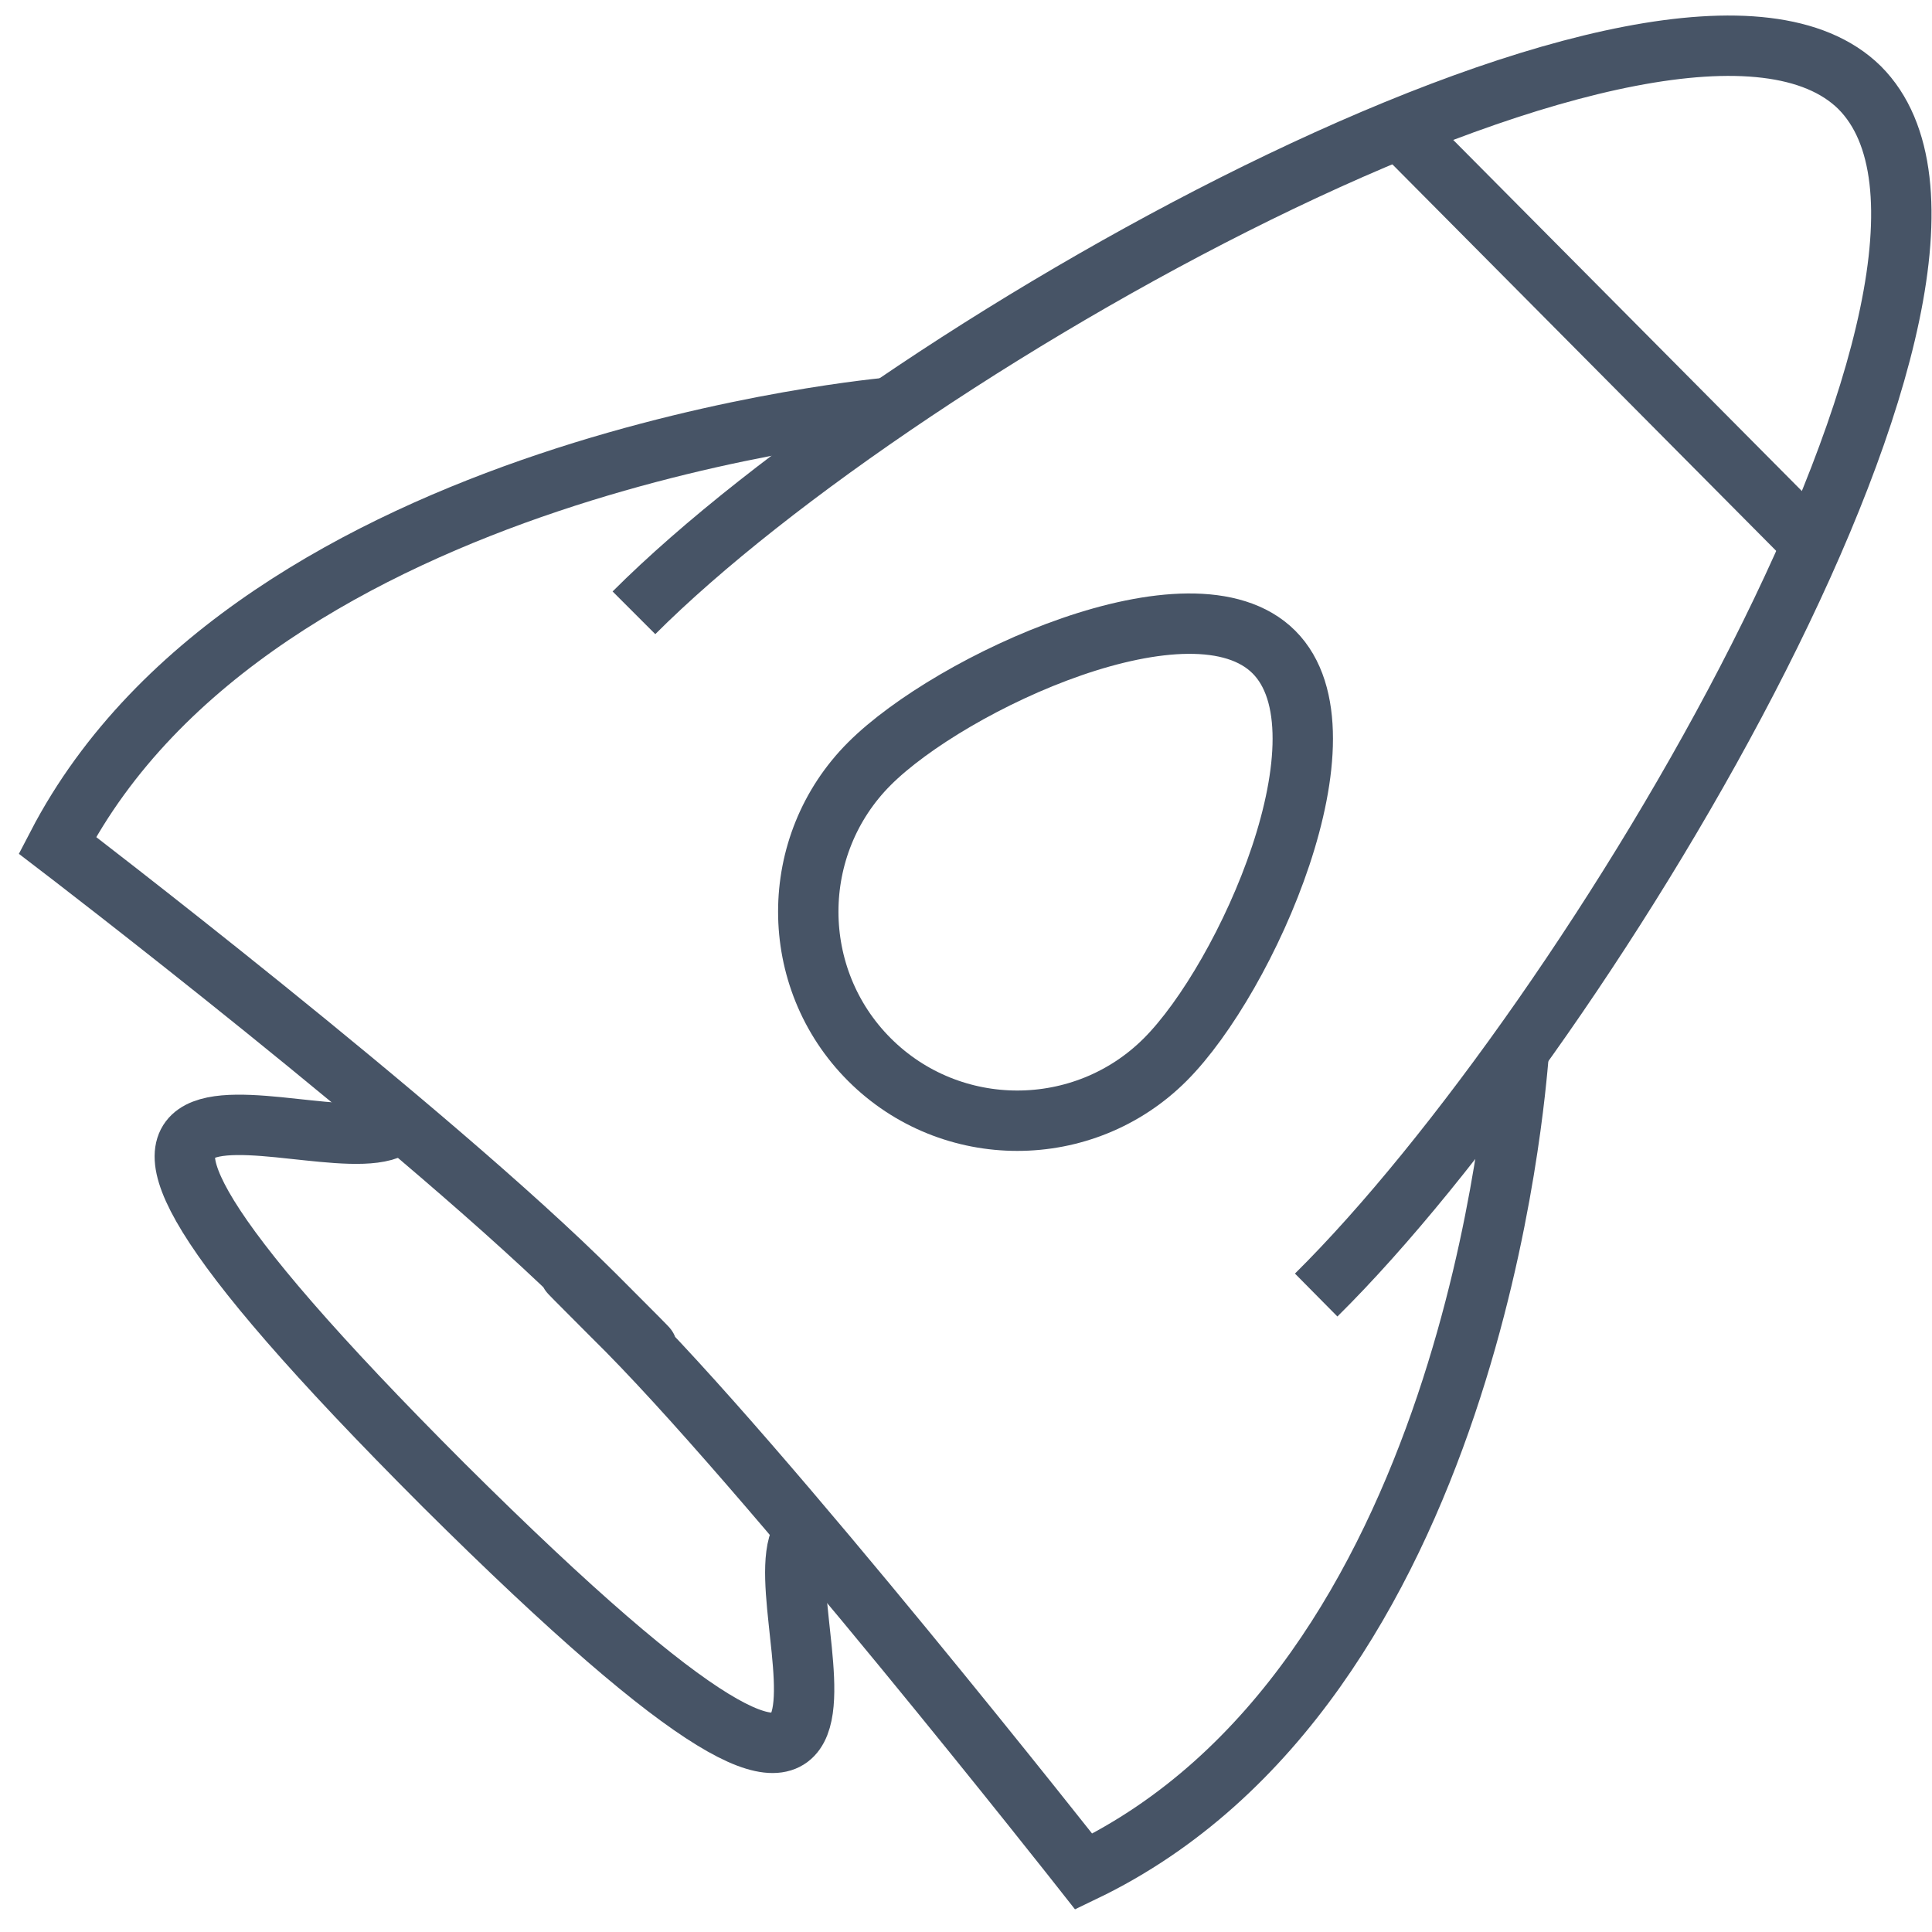
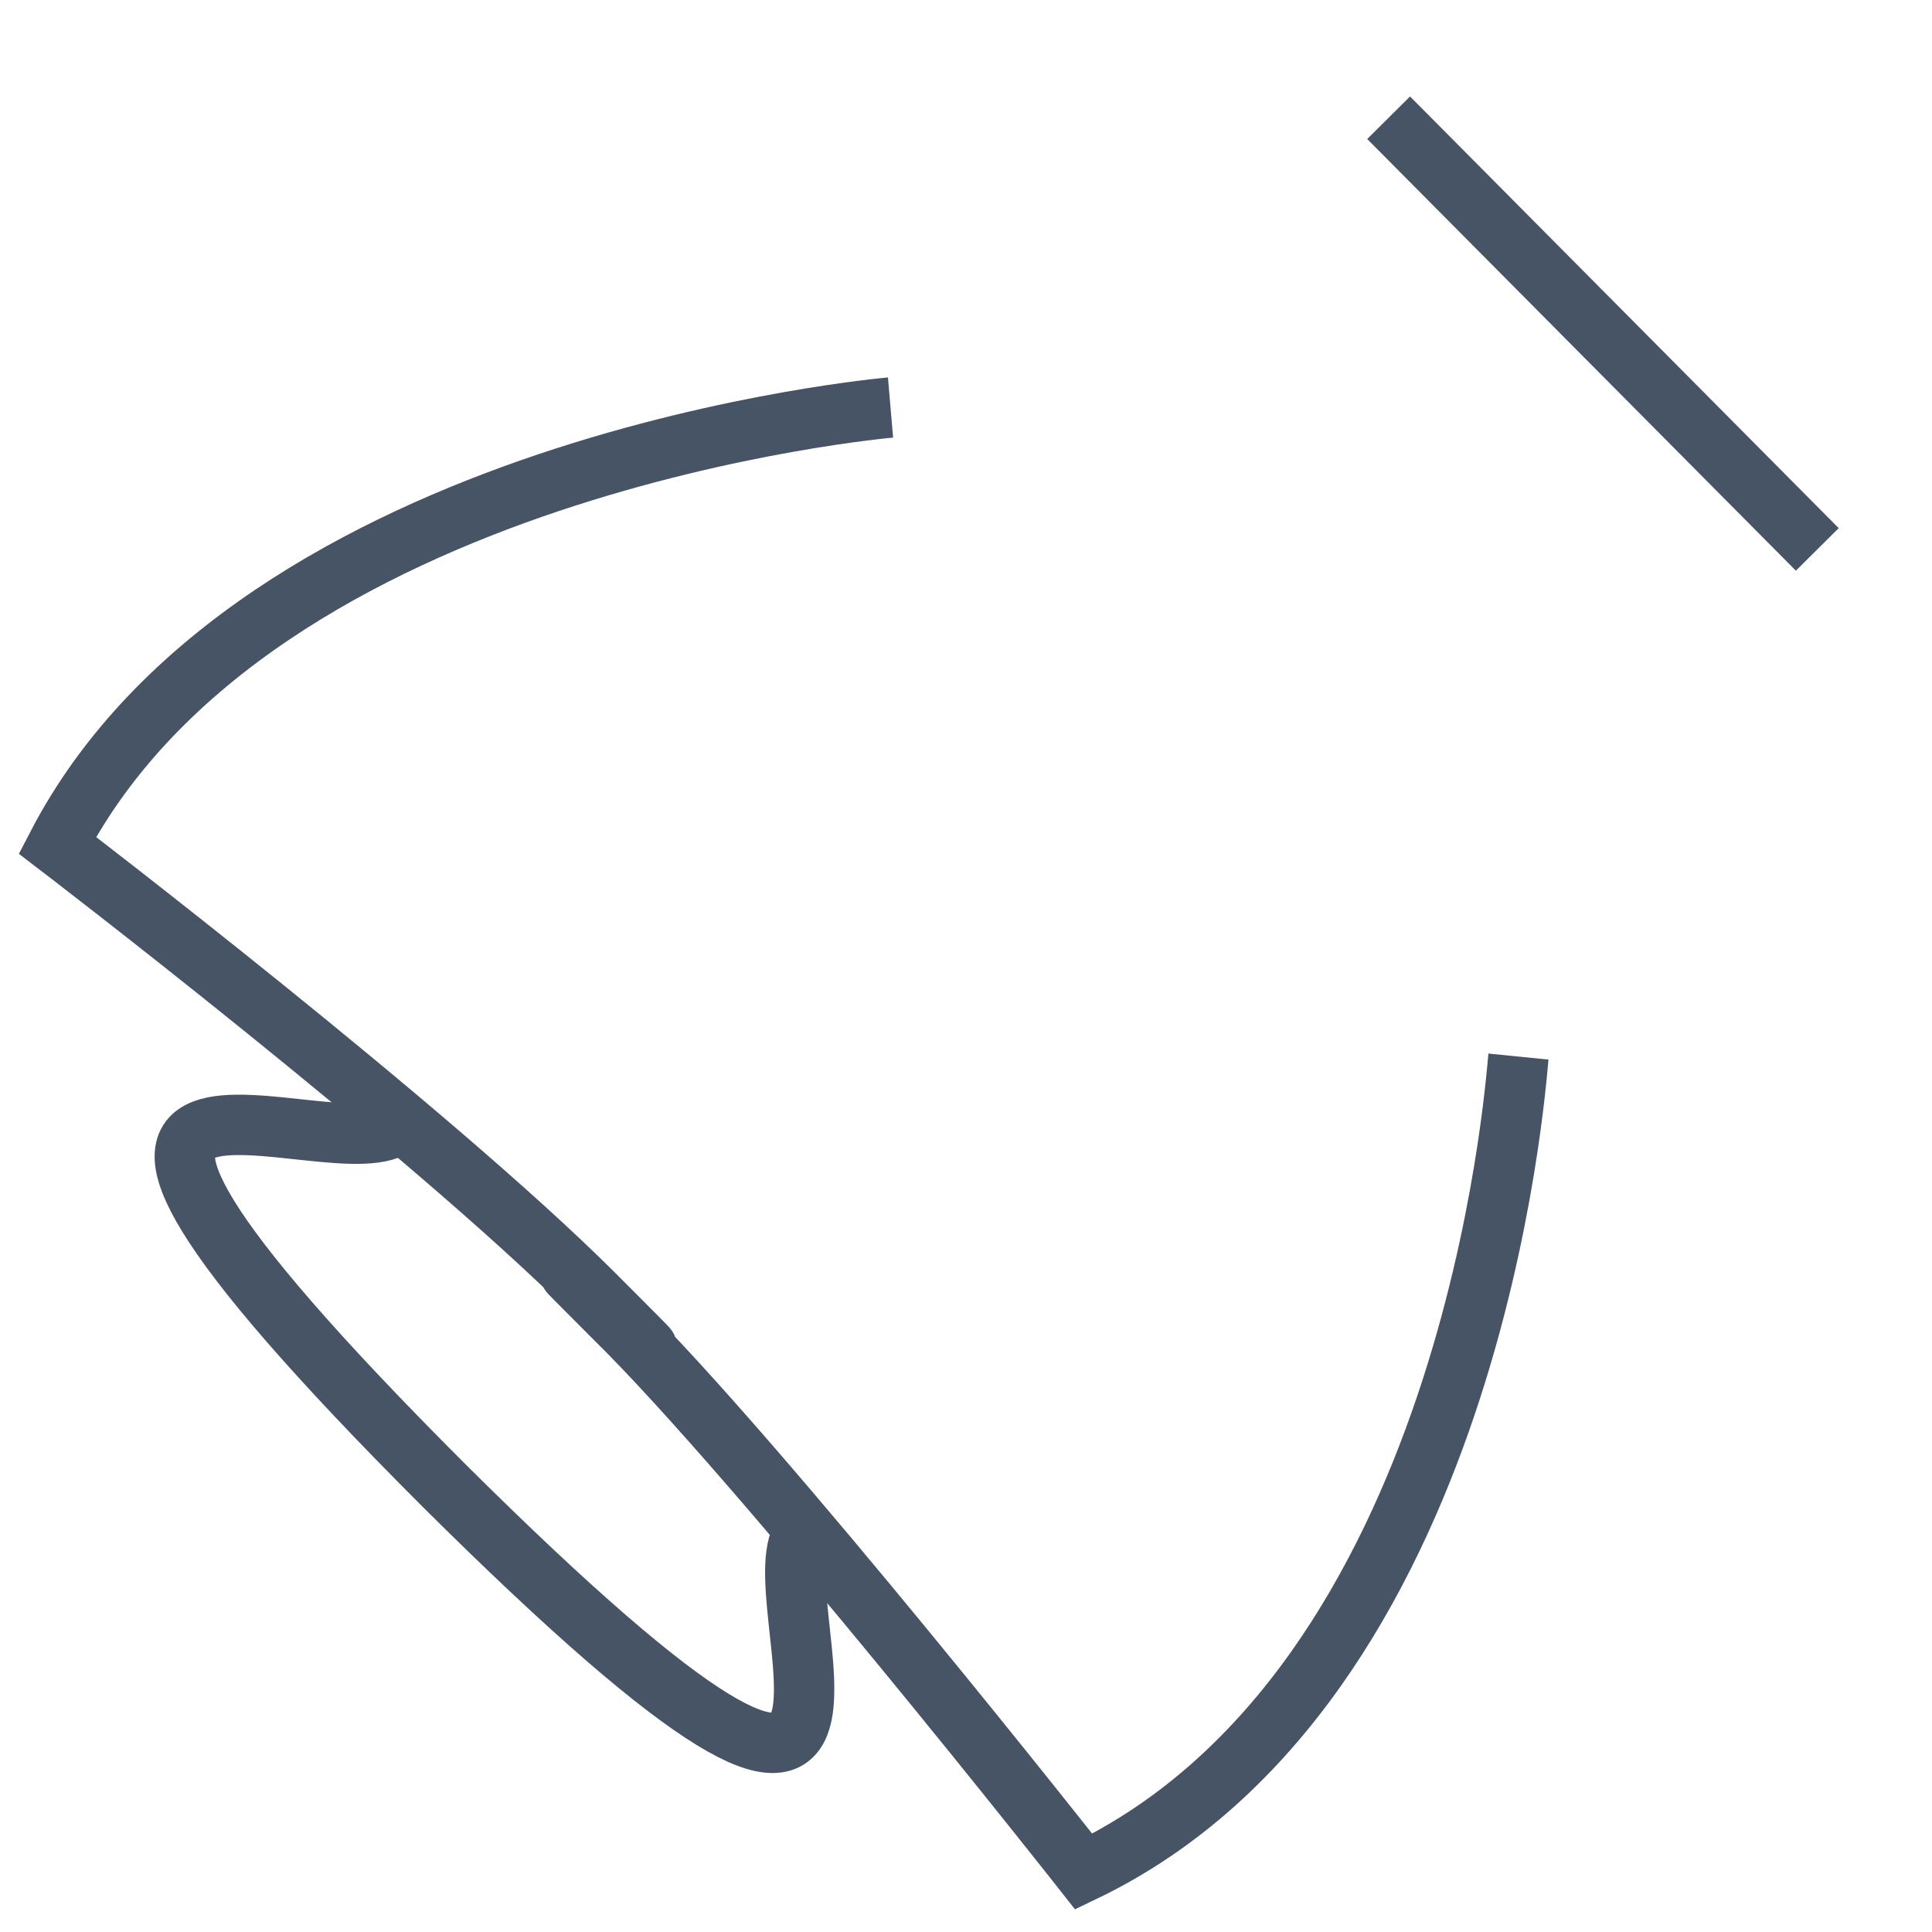
<svg xmlns="http://www.w3.org/2000/svg" xmlns:ns1="http://www.bohemiancoding.com/sketch/ns" width="800px" height="800px" viewBox="0 -0.5 64 64" fill="#000000">
  <g id="SVGRepo_bgCarrier" stroke-width="0" />
  <g id="SVGRepo_tracerCarrier" stroke-linecap="round" stroke-linejoin="round" />
  <g id="SVGRepo_iconCarrier">
    <title>Rocket</title>
    <desc>Created with Sketch.</desc>
    <defs> </defs>
    <g id="Page-1" stroke="none" stroke-width="1" fill="none" fill-rule="evenodd" ns1:type="MSPage">
      <g id="Rocket" ns1:type="MSLayerGroup" transform="translate(2, 1)" stroke="#475466" stroke-width="2">
-         <path d="M19,18.8 C28,9.8 53.6,-4.5 59.6,1.4 C65.6,7.4 50.7,32.4 41.6,41.4" id="Shape" ns1:type="MSShapeGroup"> </path>
        <path d="M48.3,33.5 C48.2,34.5 46.8,54.3 33.9,60.5 C33.9,60.5 23.2,46.9 18.3,42.1 C13.4,37.2 23.2,46.9 17.7,41.4 C12.2,35.9 -0.1,26.5 -0.1,26.5 C6.5,13.8 27.5,12 27.5,12" id="Shape" ns1:type="MSShapeGroup"> </path>
        <path d="M24.7,49.2 C22.8,51.1 30,64.9 12.7,47.7 C-4.6,30.4 9.3,37.6 11.2,35.7" id="Shape" ns1:type="MSShapeGroup"> </path>
        <path d="M44,2.4 L58.2,16.7" id="Shape" ns1:type="MSShapeGroup"> </path>
-         <path d="M36.6,33.6 C33.9,36.3 29.5,36.3 26.8,33.6 C24.1,30.9 24.1,26.5 26.8,23.8 C29.5,21.1 37.5,17.4 40.2,20.1 C42.9,22.8 39.3,30.9 36.6,33.6 L36.6,33.6 Z" id="Shape" ns1:type="MSShapeGroup"> </path>
      </g>
    </g>
  </g>
</svg>